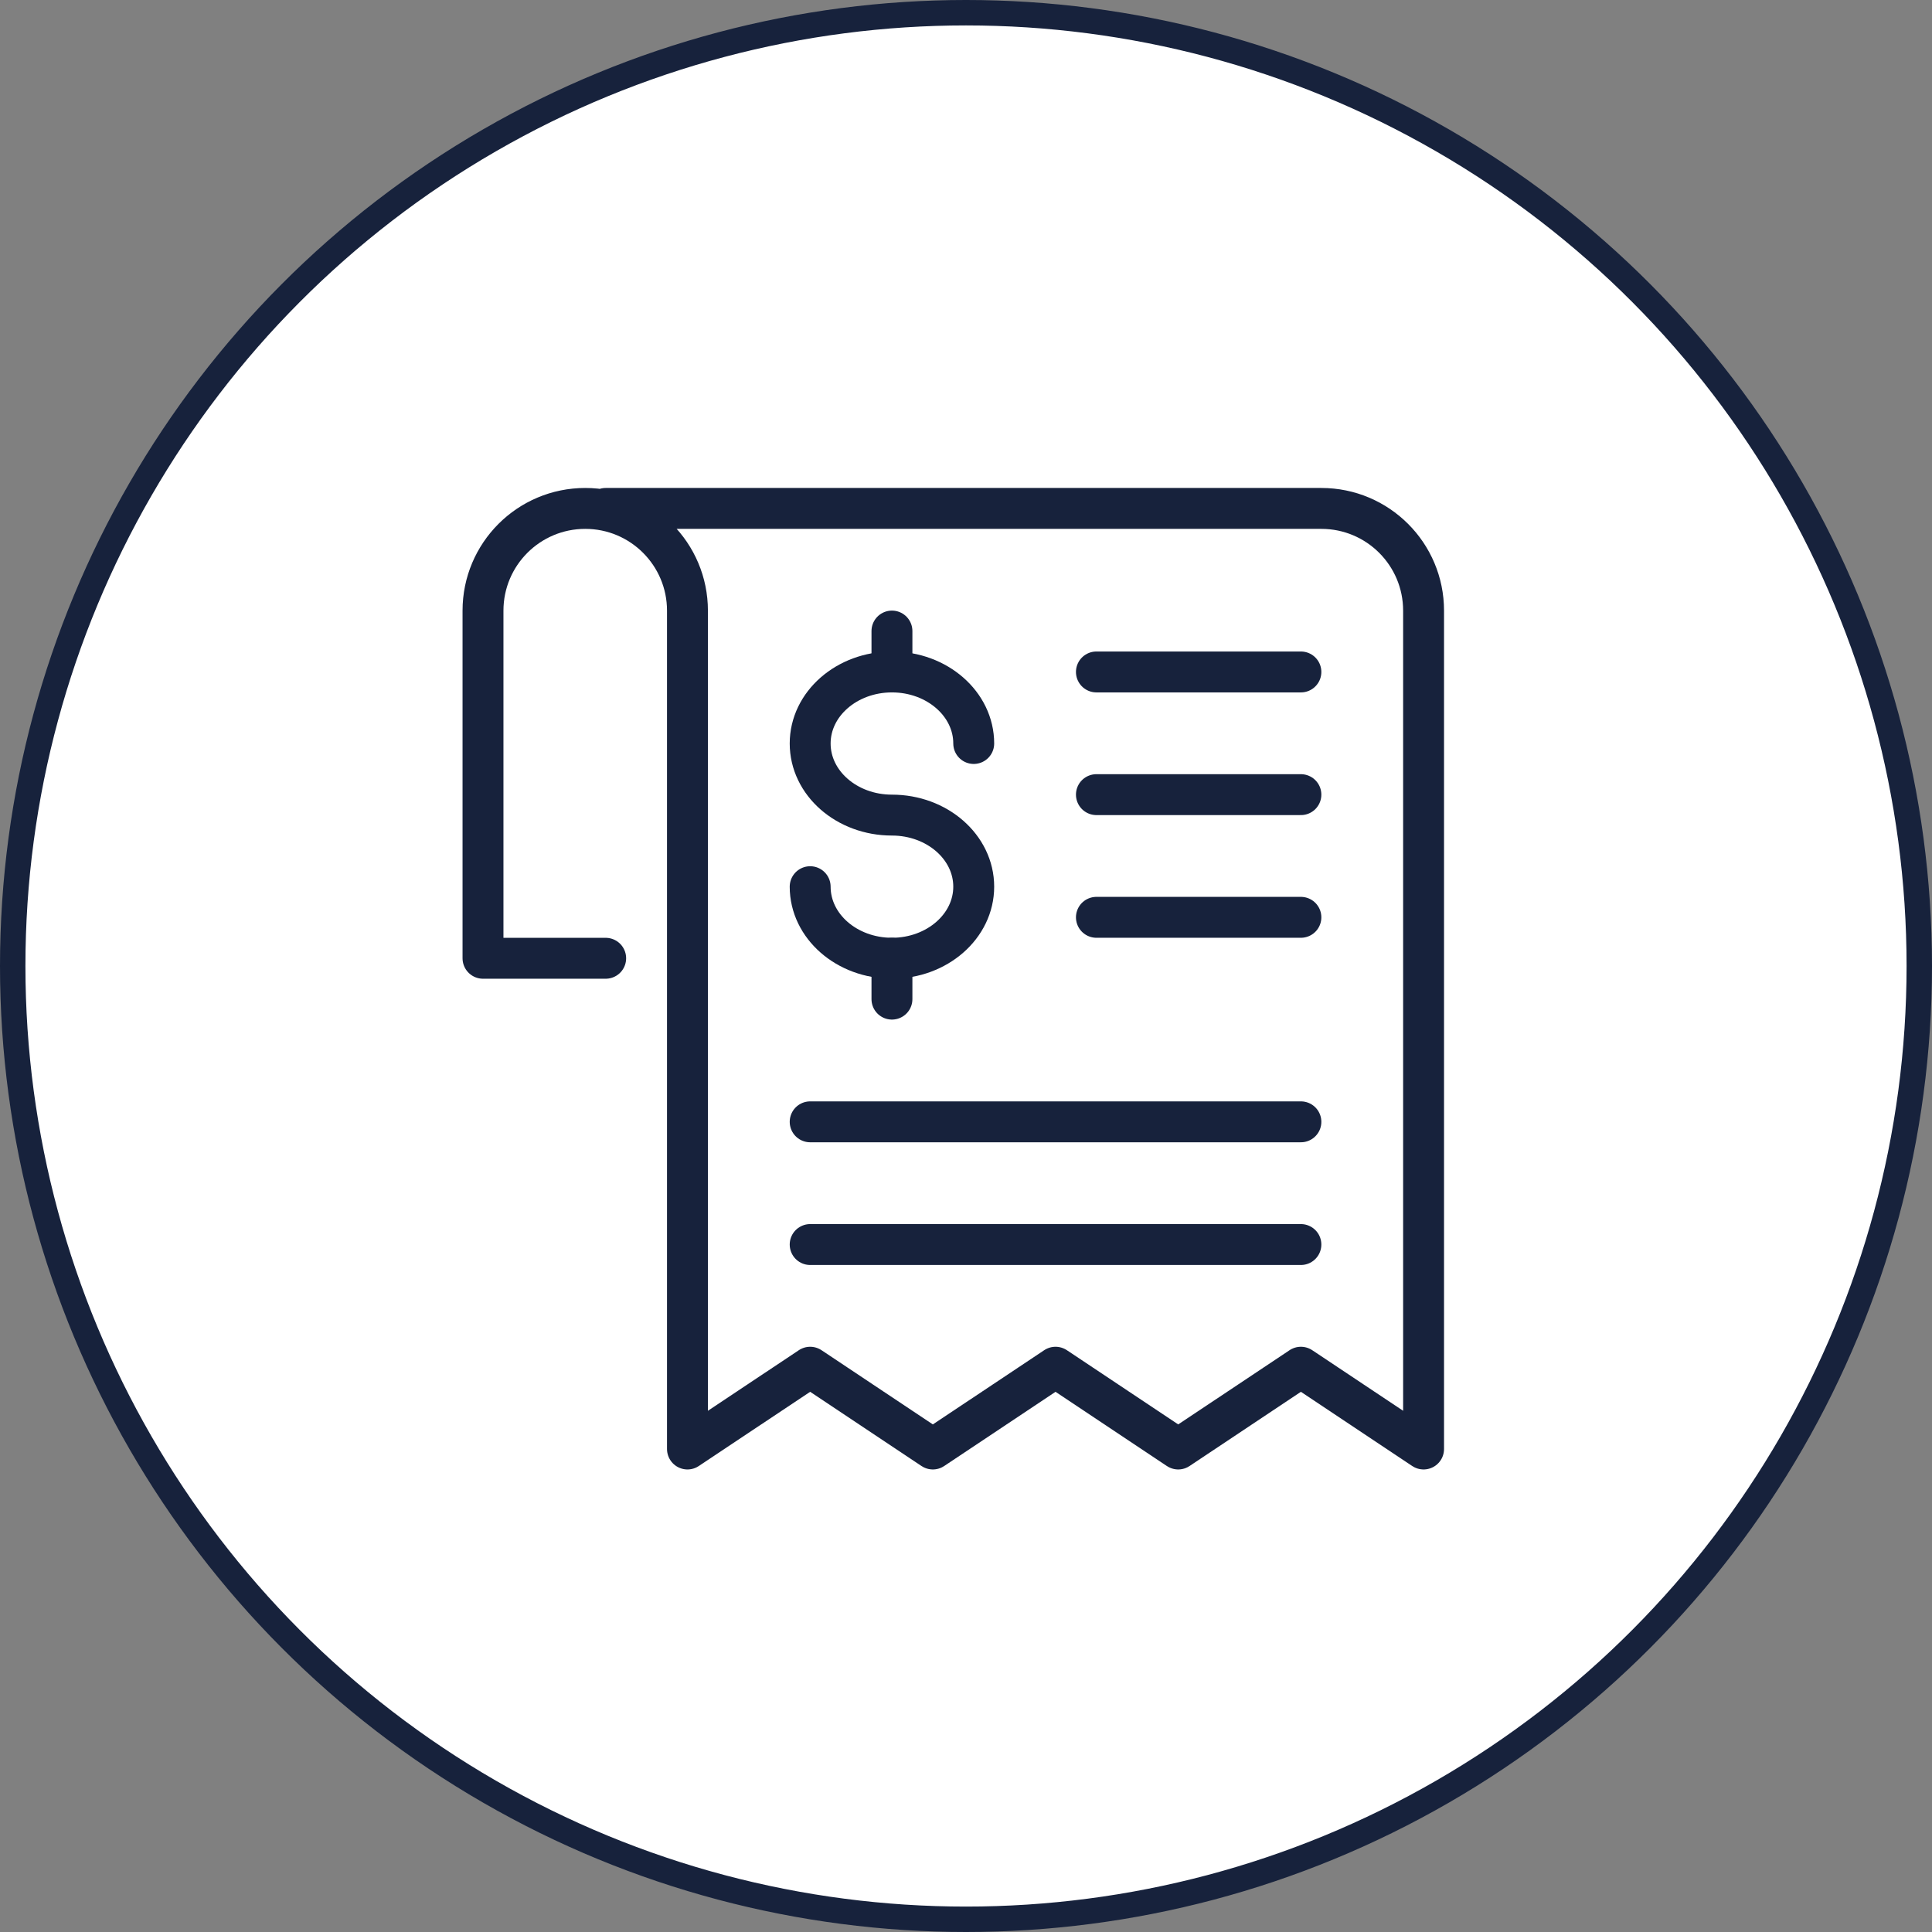
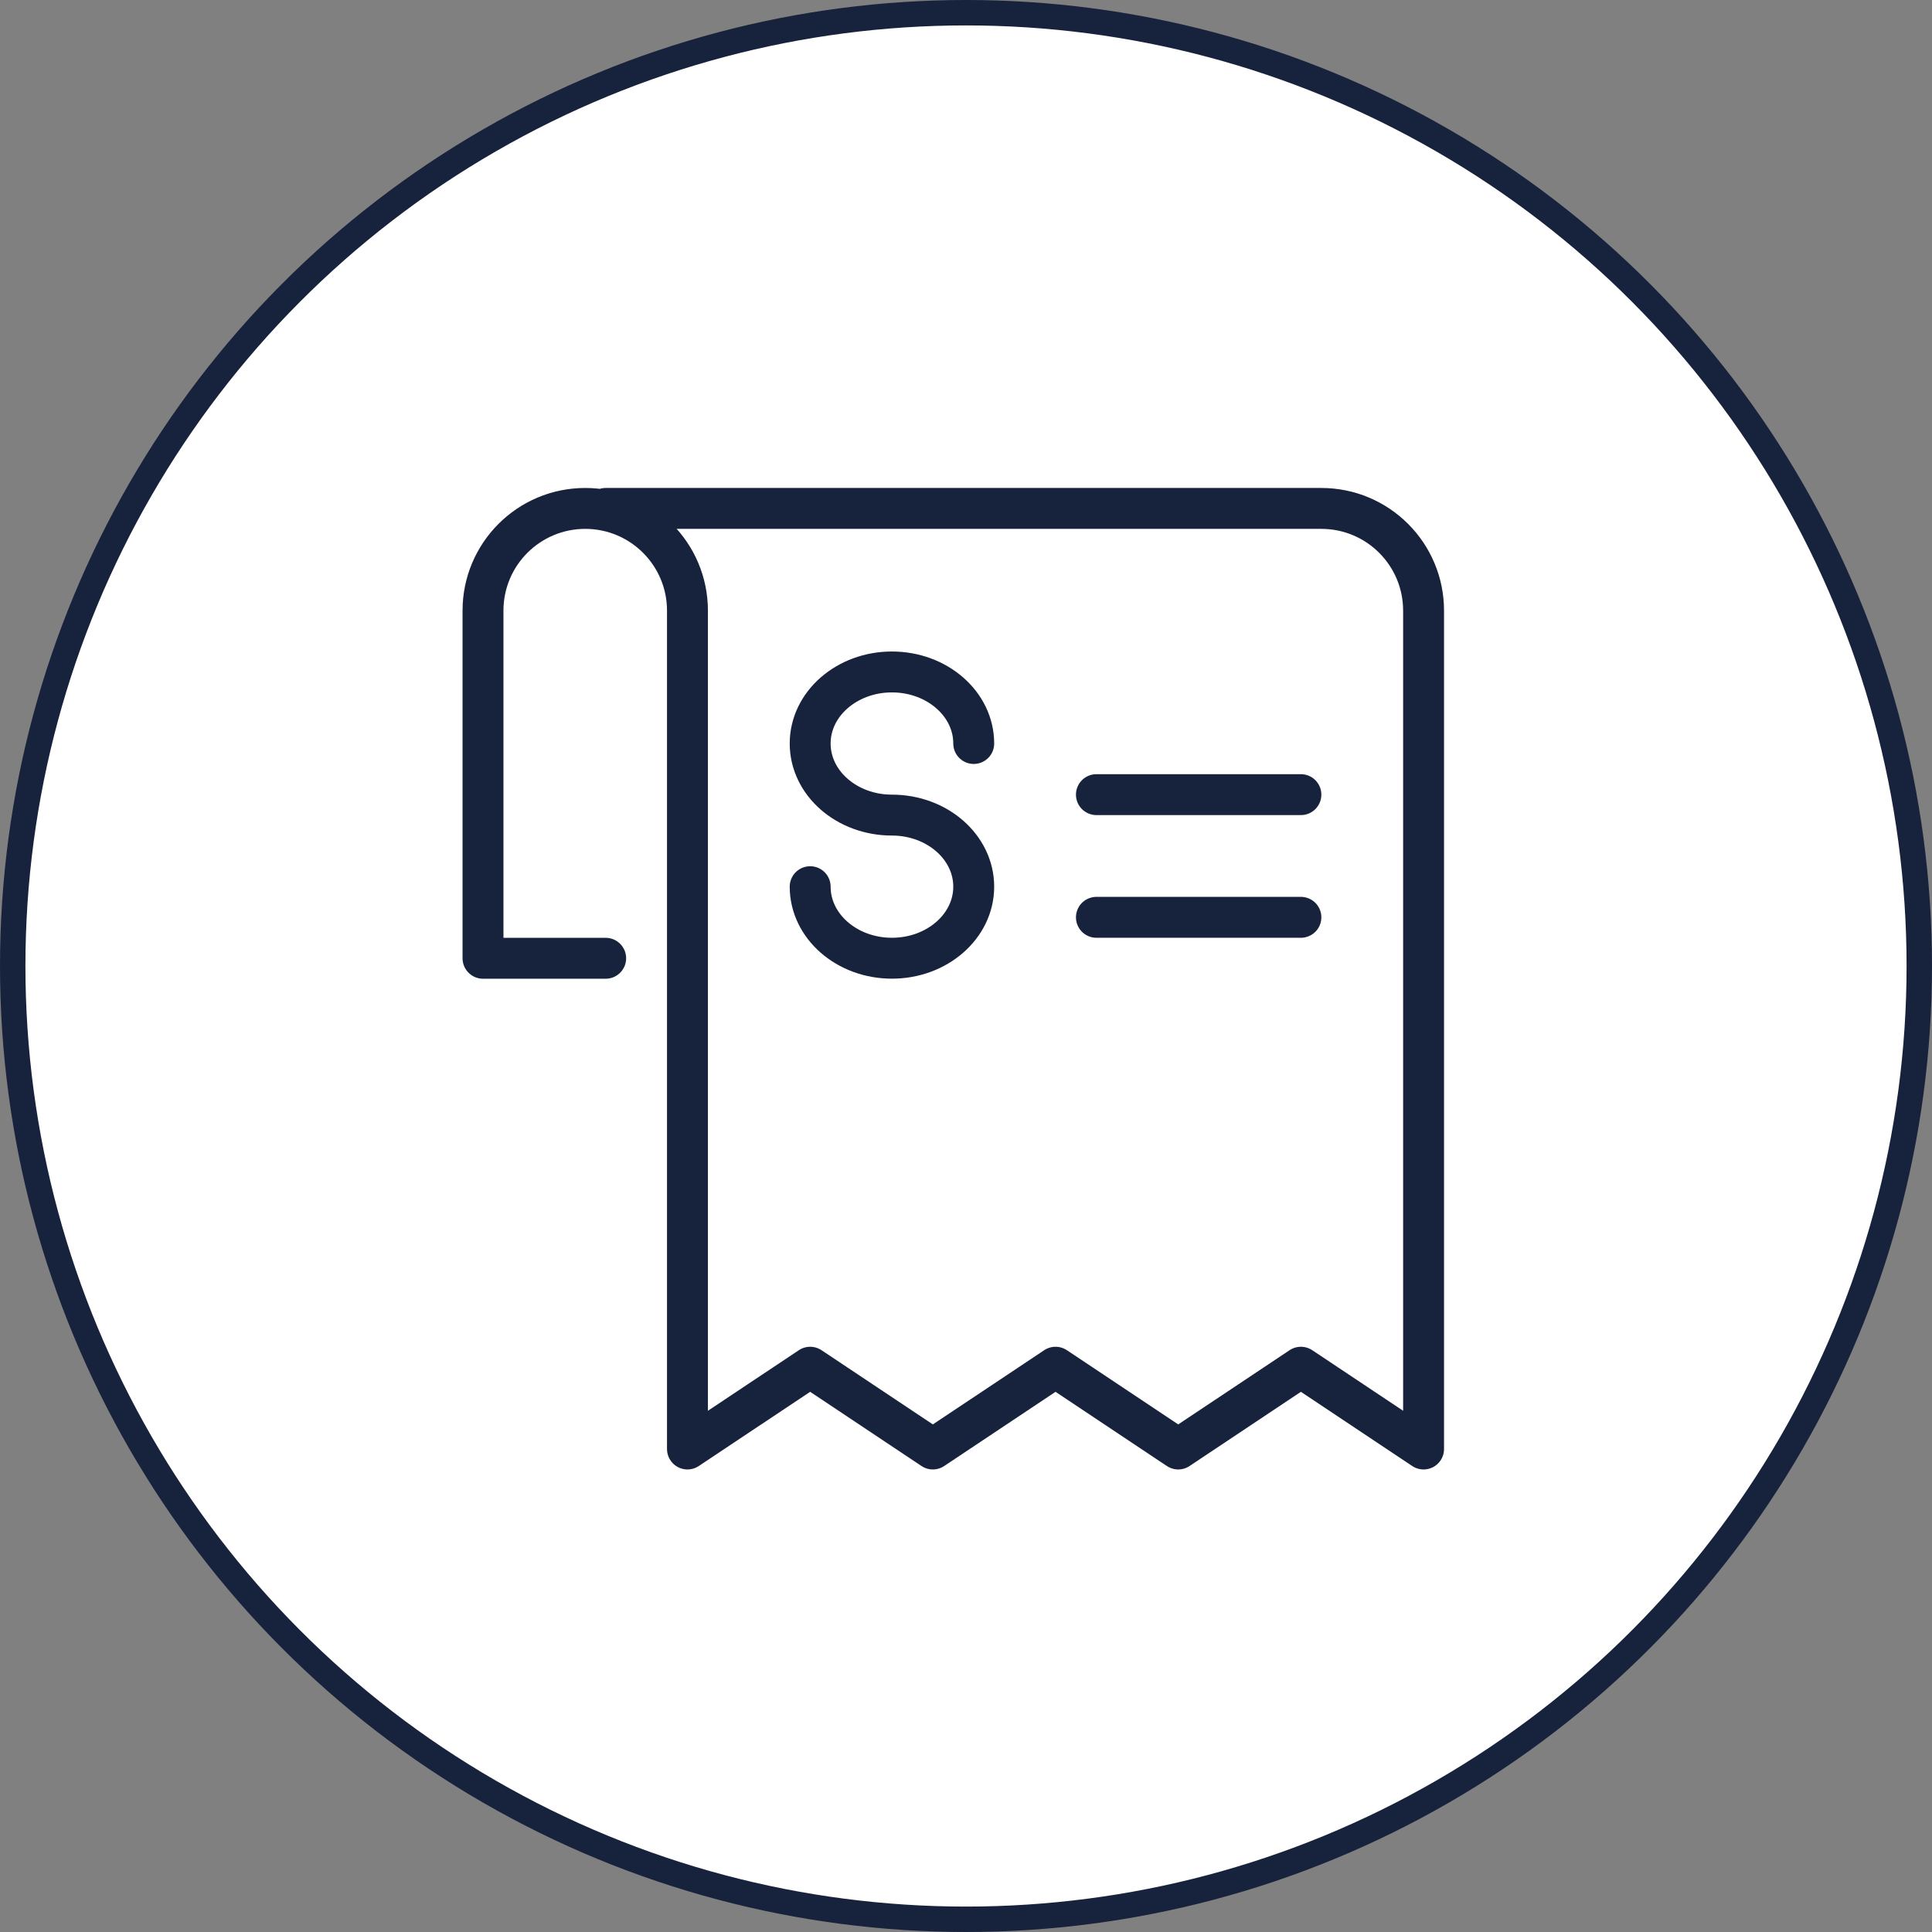
<svg xmlns="http://www.w3.org/2000/svg" width="76px" height="76px" viewBox="0 0 76 76" version="1.1">
  <rect x="0" y="0" width="76" height="76" fill="#808080" stroke="none" />
  <title>A5BE2919-3242-401E-A088-05701796A09E</title>
  <g id="PPC-LP" stroke="none" stroke-width="1" fill="none" fill-rule="evenodd">
    <g id="SNP-SnippCheck" transform="translate(-216, -2981)" stroke="#17223C">
      <g id="receipt" transform="translate(216, 2981)">
        <circle id="Oval" fill="#FFFFFF" cx="38" cy="38" r="37.5" />
        <g id="Group-19" transform="translate(19, 20)" stroke-linecap="round" stroke-linejoin="round" stroke-width="1.609">
          <path d="M12.87,14.88 C12.87,16.434 14.309,17.694 16.087,17.694 C17.863,17.694 19.304,16.434 19.304,14.88 C19.304,13.323 17.863,12.064 16.087,12.064 C14.309,12.064 12.87,10.804 12.87,9.247 C12.87,7.693 14.309,6.433 16.087,6.433 C17.863,6.433 19.304,7.693 19.304,9.247" id="Stroke-1" />
-           <line x1="16.087" y1="6.433" x2="16.087" y2="4.824" id="Stroke-3" />
-           <line x1="16.087" y1="19.303" x2="16.087" y2="17.694" id="Stroke-5" />
          <path d="M4.826,0 L32.978,0 C35.2,0 37,1.8 37,4.022 L37,37 L32.174,33.783 L27.348,37 L22.522,33.783 L17.696,37 L12.87,33.783 L8.043,37 L8.043,4.022 C8.043,1.8 6.243,0 4.022,0 C1.8,0 0,1.8 0,4.022 L0,17.696 L4.826,17.696" id="Stroke-7" />
-           <line x1="24.13" y1="6.433" x2="32.174" y2="6.433" id="Stroke-9" />
          <line x1="24.13" y1="11.259" x2="32.174" y2="11.259" id="Stroke-11" />
          <line x1="24.13" y1="16.085" x2="32.174" y2="16.085" id="Stroke-13" />
-           <line x1="12.87" y1="24.13" x2="32.174" y2="24.13" id="Stroke-15" />
-           <line x1="12.87" y1="28.957" x2="32.174" y2="28.957" id="Stroke-17" />
        </g>
      </g>
    </g>
  </g>
</svg>